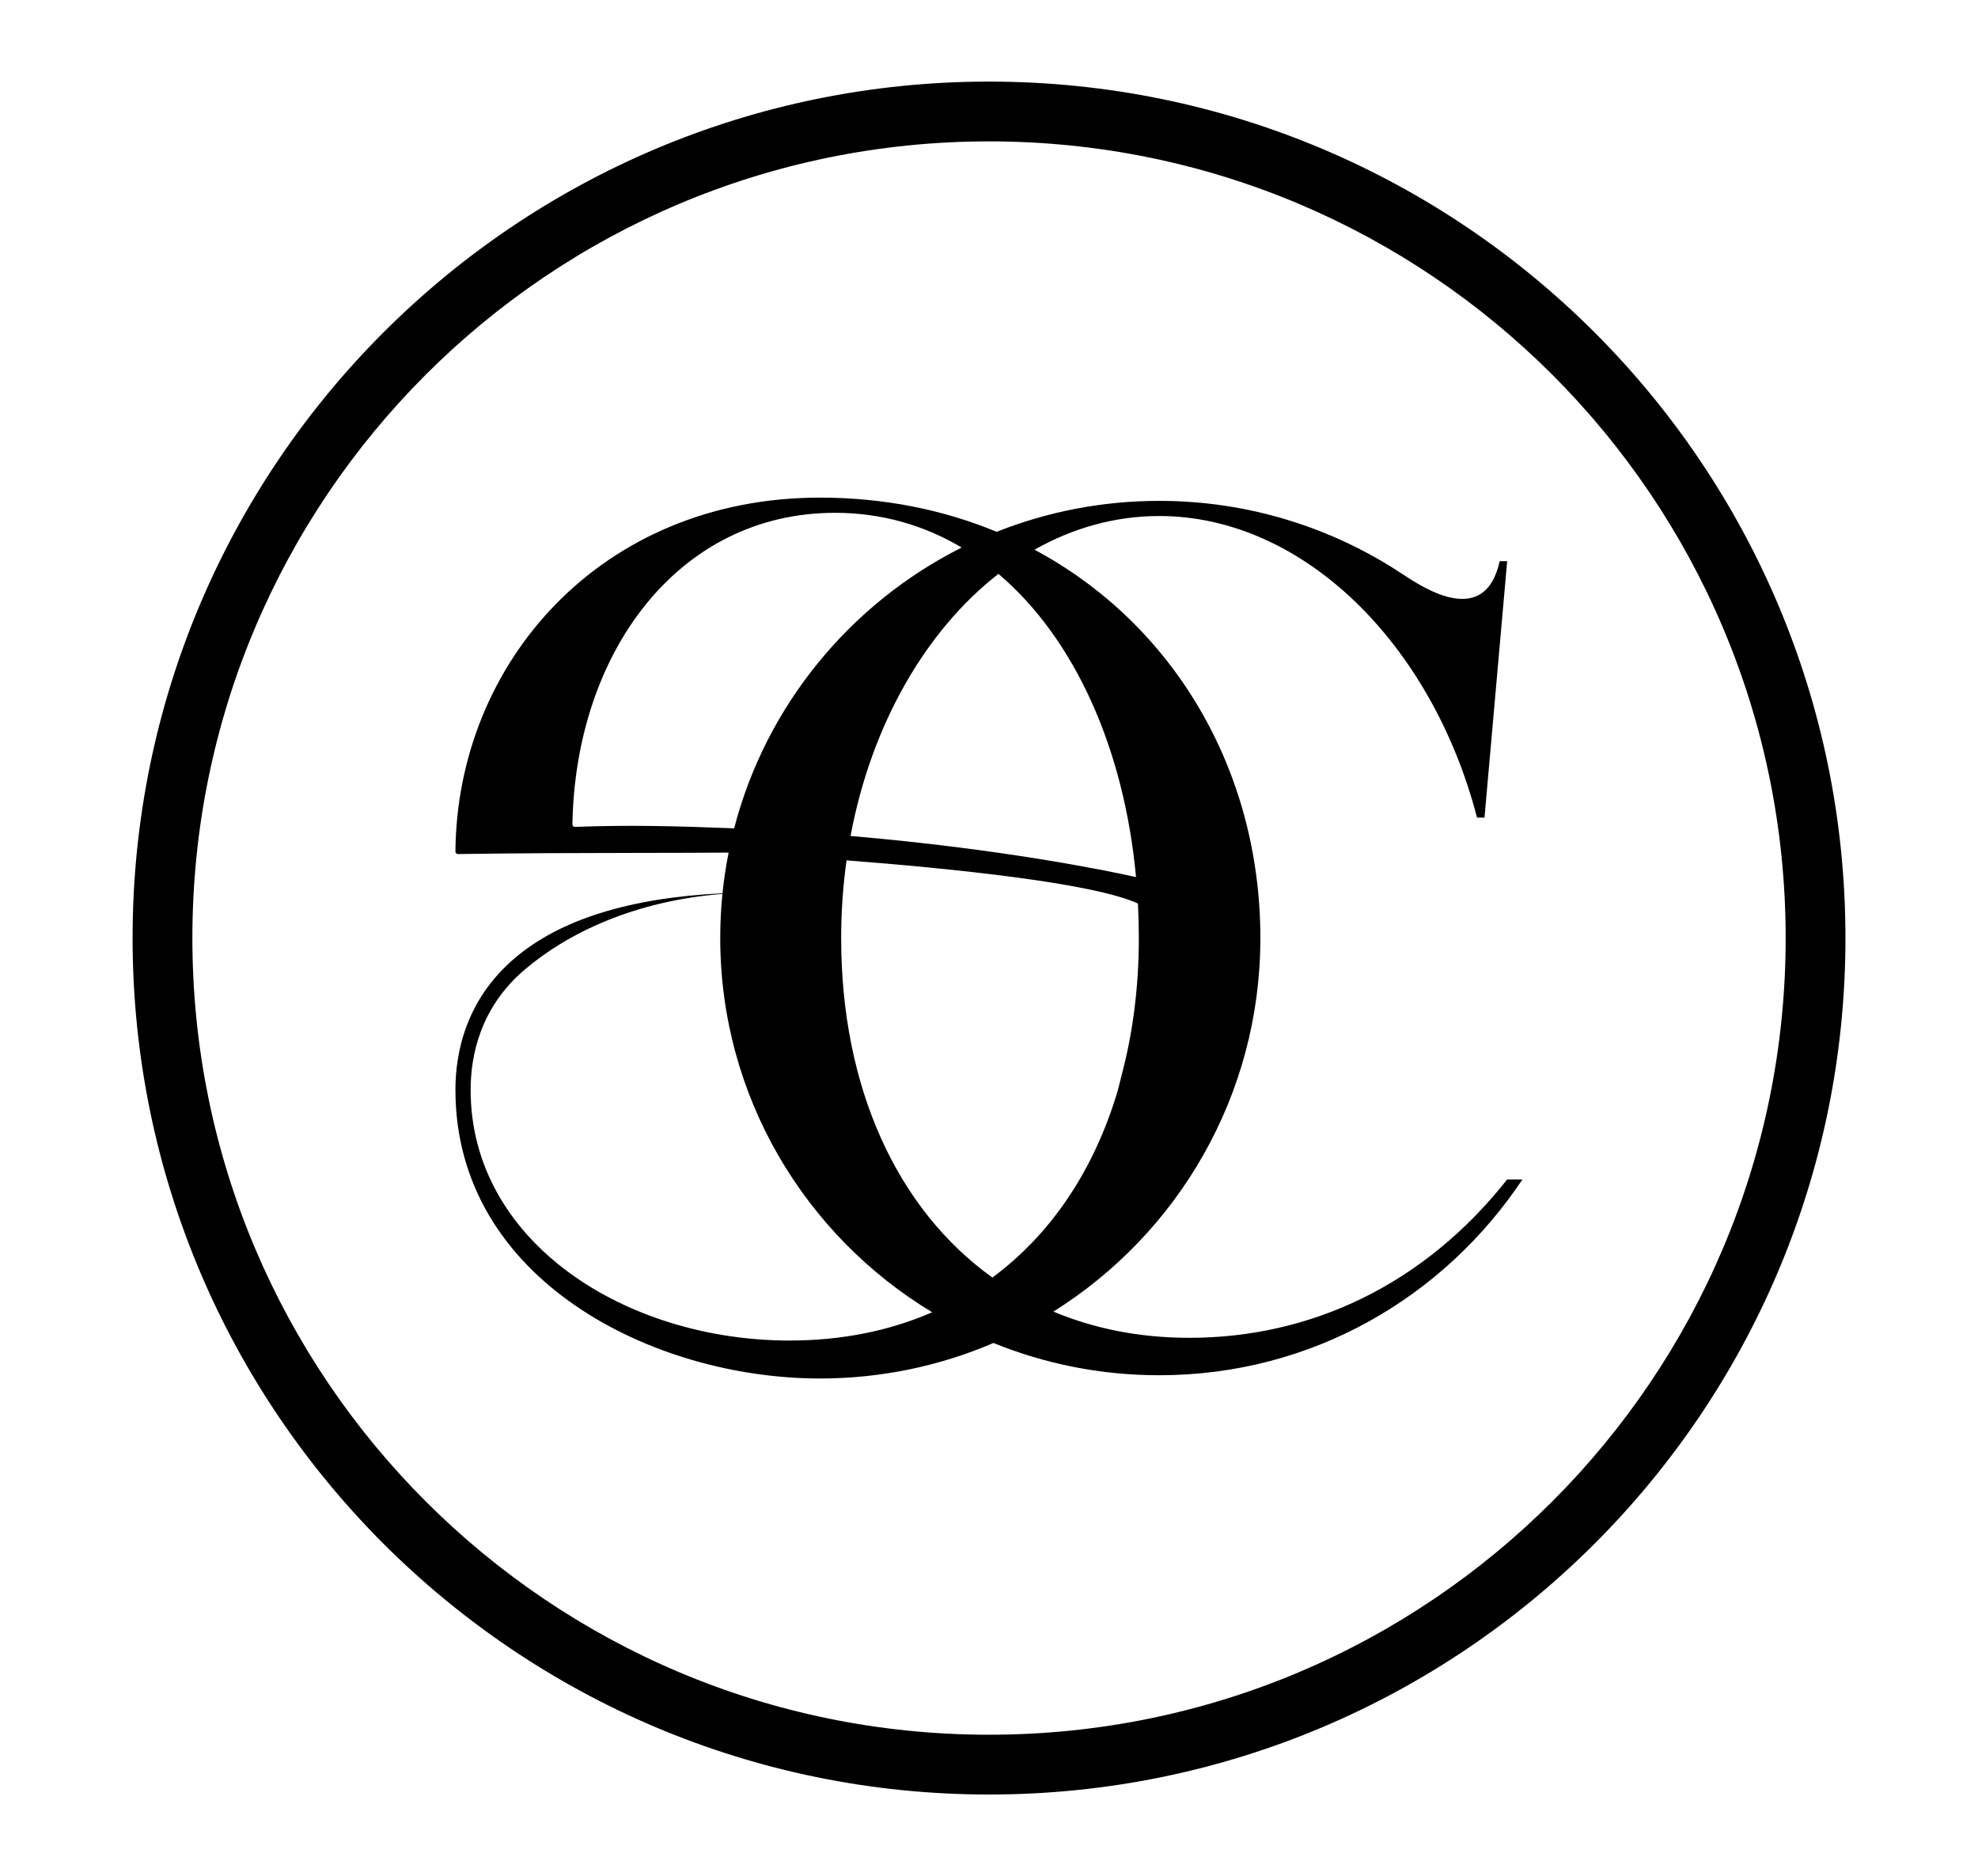
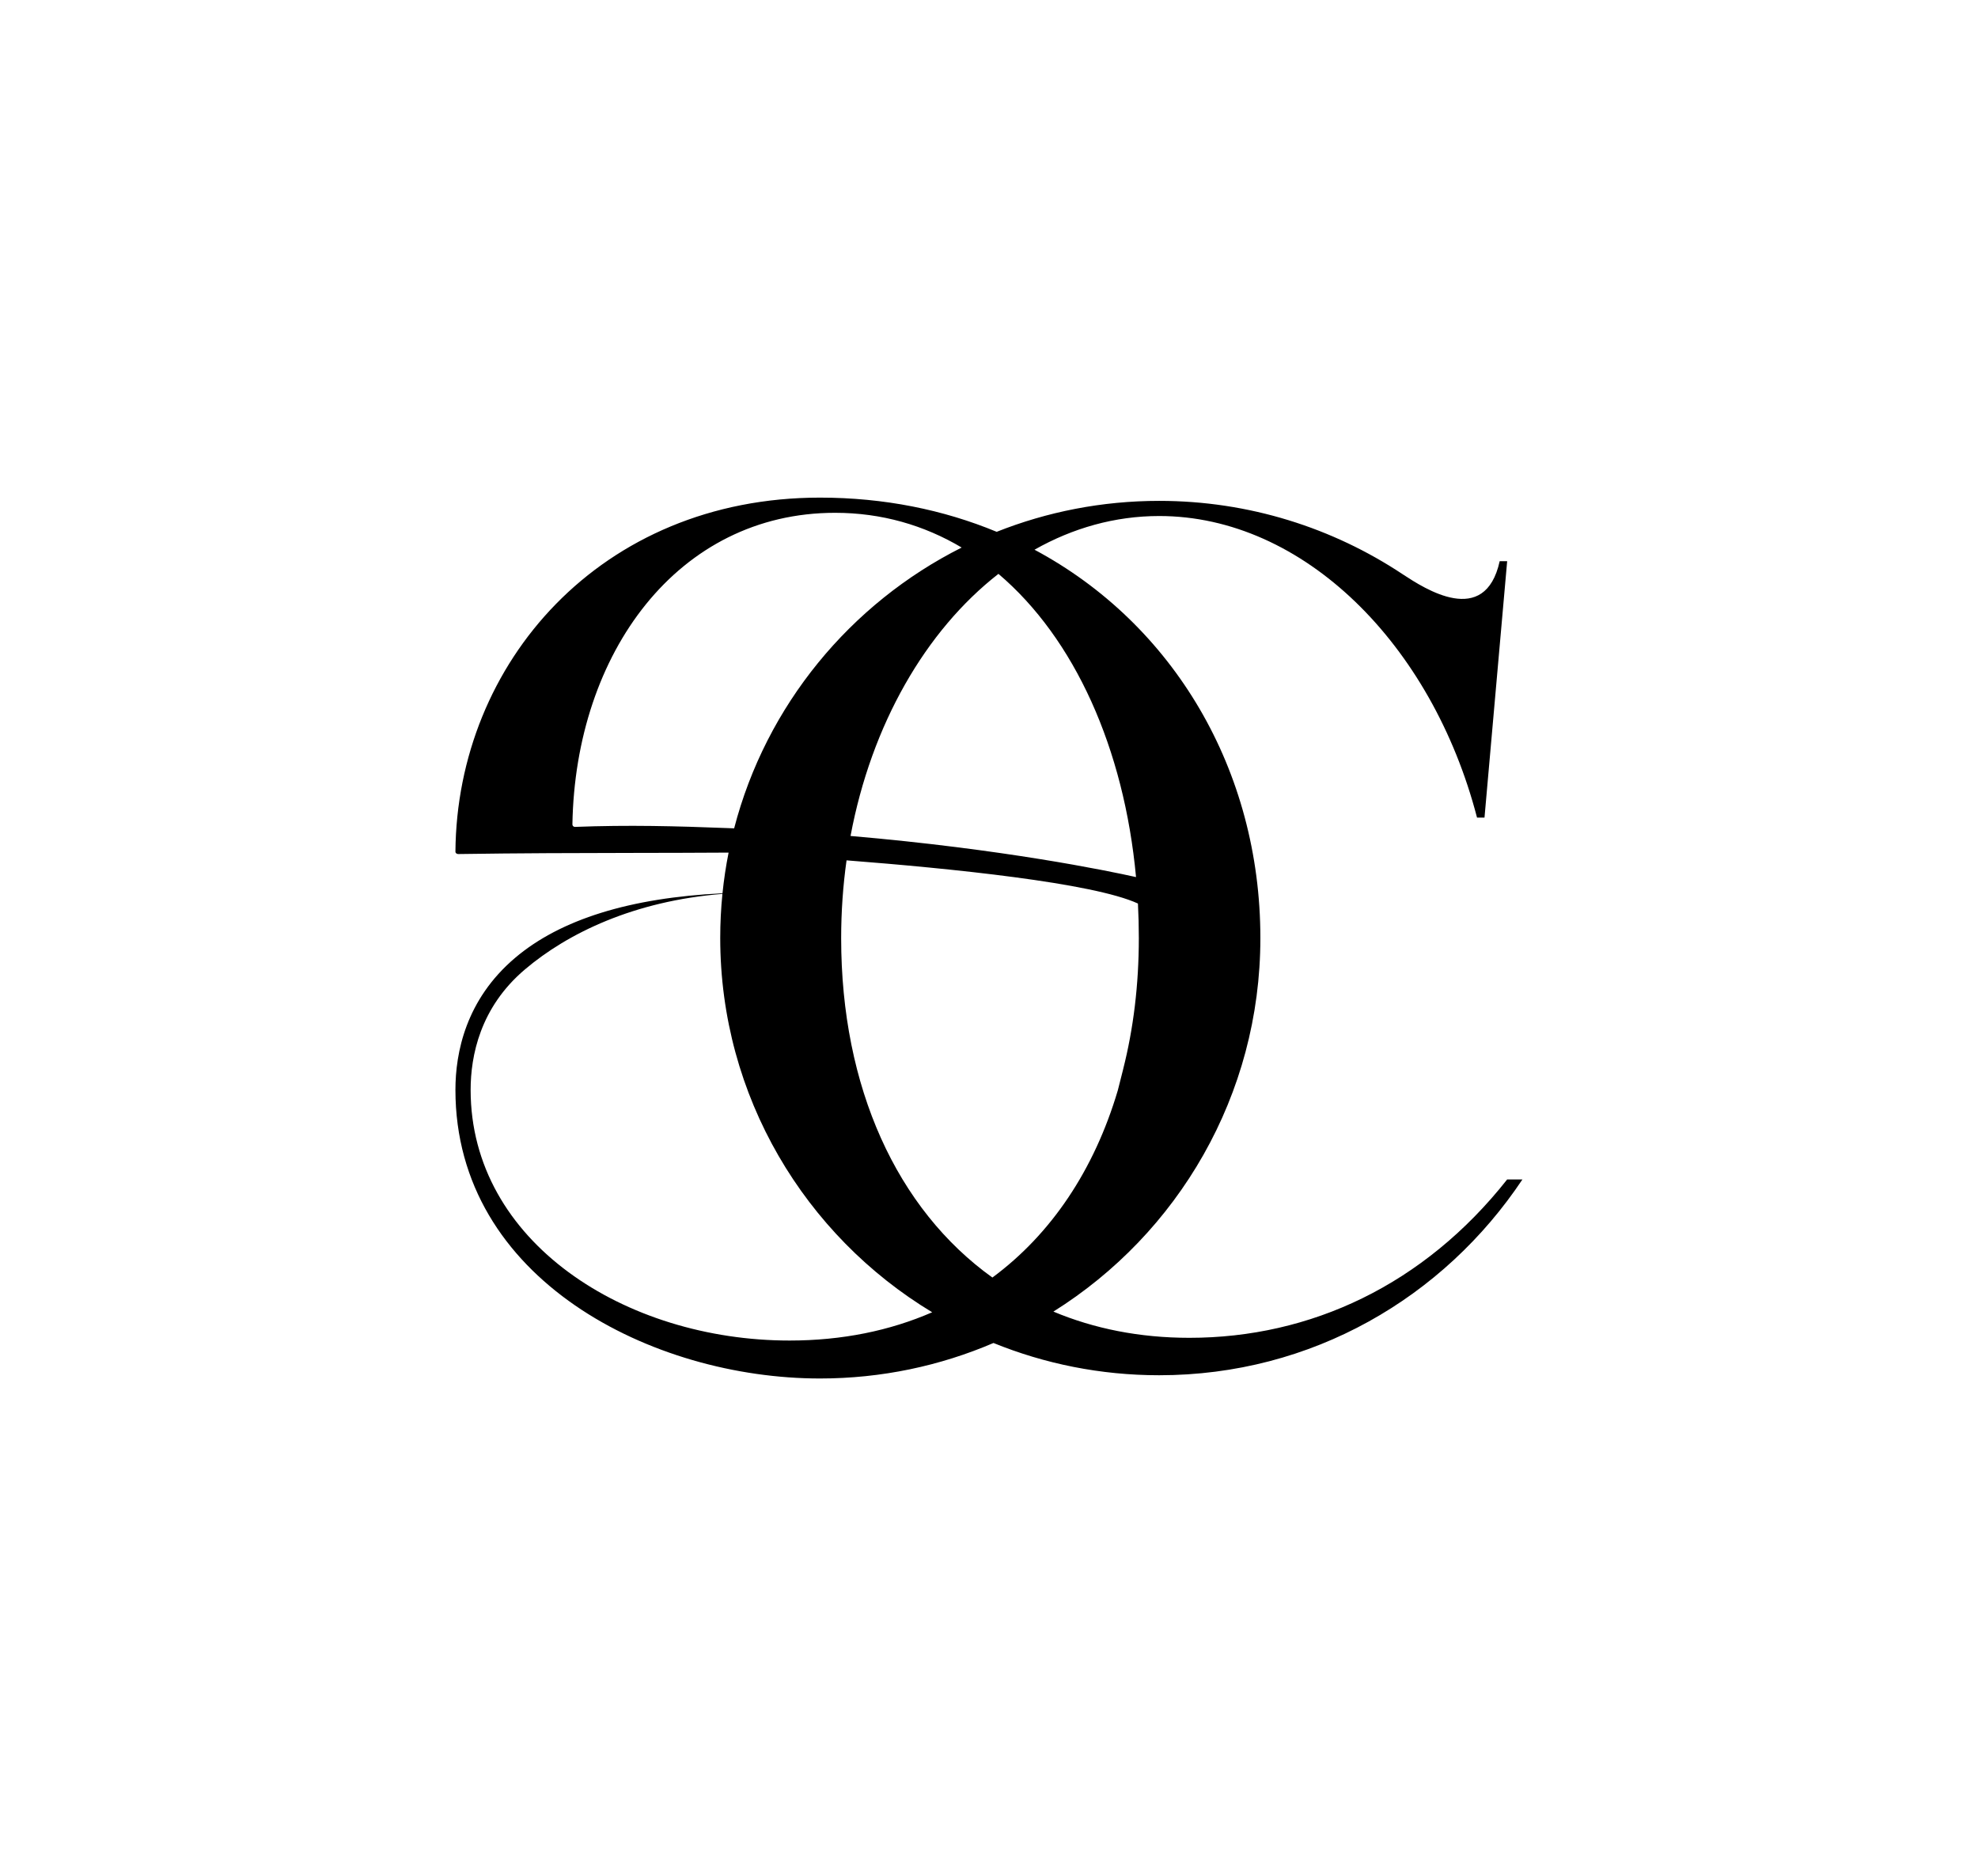
<svg xmlns="http://www.w3.org/2000/svg" fill="none" viewBox="0 0 194 184" height="184" width="194">
-   <path fill="black" d="M97.002 170.134C140.154 170.134 175.136 135.152 175.136 92C175.136 48.848 140.154 13.866 97.002 13.866C53.85 13.866 18.868 48.848 18.868 92C18.868 135.152 53.85 170.134 97.002 170.134ZM97.002 175.998C143.393 175.998 181 138.391 181 92C181 45.609 143.393 8.002 97.002 8.002C50.611 8.002 13.004 45.609 13.004 92C13.004 138.391 50.611 175.998 97.002 175.998Z" clip-rule="evenodd" fill-rule="evenodd" />
  <path fill="black" d="M80.418 48.804C58.928 48.804 44.81 65.024 44.668 83.524C44.668 83.67 44.801 83.765 44.948 83.761C50.947 83.67 56.631 83.66 62.173 83.65C65.303 83.645 68.388 83.64 71.46 83.62C71.199 84.929 70.999 86.26 70.861 87.61C61.803 88.045 54.97 90.169 50.523 93.941C45.68 98.042 44.668 103.251 44.668 106.891C44.668 125.511 64.033 135.196 80.418 135.196C86.462 135.196 92.216 133.955 97.439 131.714C102.455 133.754 107.942 134.878 113.691 134.878C128.682 134.878 141.607 127.245 149.329 115.659L149.337 115.65V115.646L149.329 115.659L149.311 115.676H147.821C139.657 126.02 128.533 131.207 116.651 131.207C111.772 131.207 107.301 130.308 103.316 128.635C115.509 121 123.616 107.447 123.616 92.002C123.616 75.524 115.086 61.197 101.463 53.913C105.22 51.786 109.355 50.609 113.695 50.609C127.826 50.609 140.441 63.167 144.865 80.185H145.598L147.821 55.038H147.088C145.642 61.599 139.703 57.713 137.639 56.363L137.563 56.313C130.734 51.781 122.514 49.123 113.695 49.123C108.065 49.123 102.685 50.2 97.754 52.158C92.541 49.998 86.709 48.804 80.418 48.804ZM71.573 81.224C71.716 81.229 71.86 81.235 72.004 81.24C75.131 69.188 83.391 59.193 94.32 53.7C90.635 51.509 86.463 50.294 81.904 50.294C66.485 50.294 56.425 64.046 56.141 80.857C56.141 80.99 56.253 81.102 56.391 81.098C61.656 80.897 66.271 81.017 71.462 81.219V81.219C71.499 81.22 71.536 81.222 71.573 81.224ZM83.029 84.379C82.681 86.854 82.5 89.406 82.5 92.015C82.5 106.641 87.964 118.582 97.333 125.295C103.098 121.037 107.319 114.745 109.632 106.943L110.153 104.888V104.879C111.165 100.899 111.695 96.582 111.695 92.002C111.695 90.862 111.666 89.732 111.608 88.615C107.199 86.583 93.25 85.172 83.029 84.379ZM111.421 86.02C108.59 85.39 98.372 83.275 83.42 81.988C85.469 71.052 90.792 61.839 97.926 56.282C105.386 62.607 110.251 73.401 111.421 86.02ZM70.639 91.989C70.639 107.554 78.97 121.185 91.428 128.701C87.283 130.508 82.592 131.474 77.441 131.474C61.332 131.474 46.159 121.789 46.159 106.891C46.159 103.561 47.081 98.809 51.484 95.078C55.666 91.53 62.171 88.367 70.855 87.669C70.712 89.09 70.639 90.531 70.639 91.989Z" clip-rule="evenodd" fill-rule="evenodd" />
</svg>